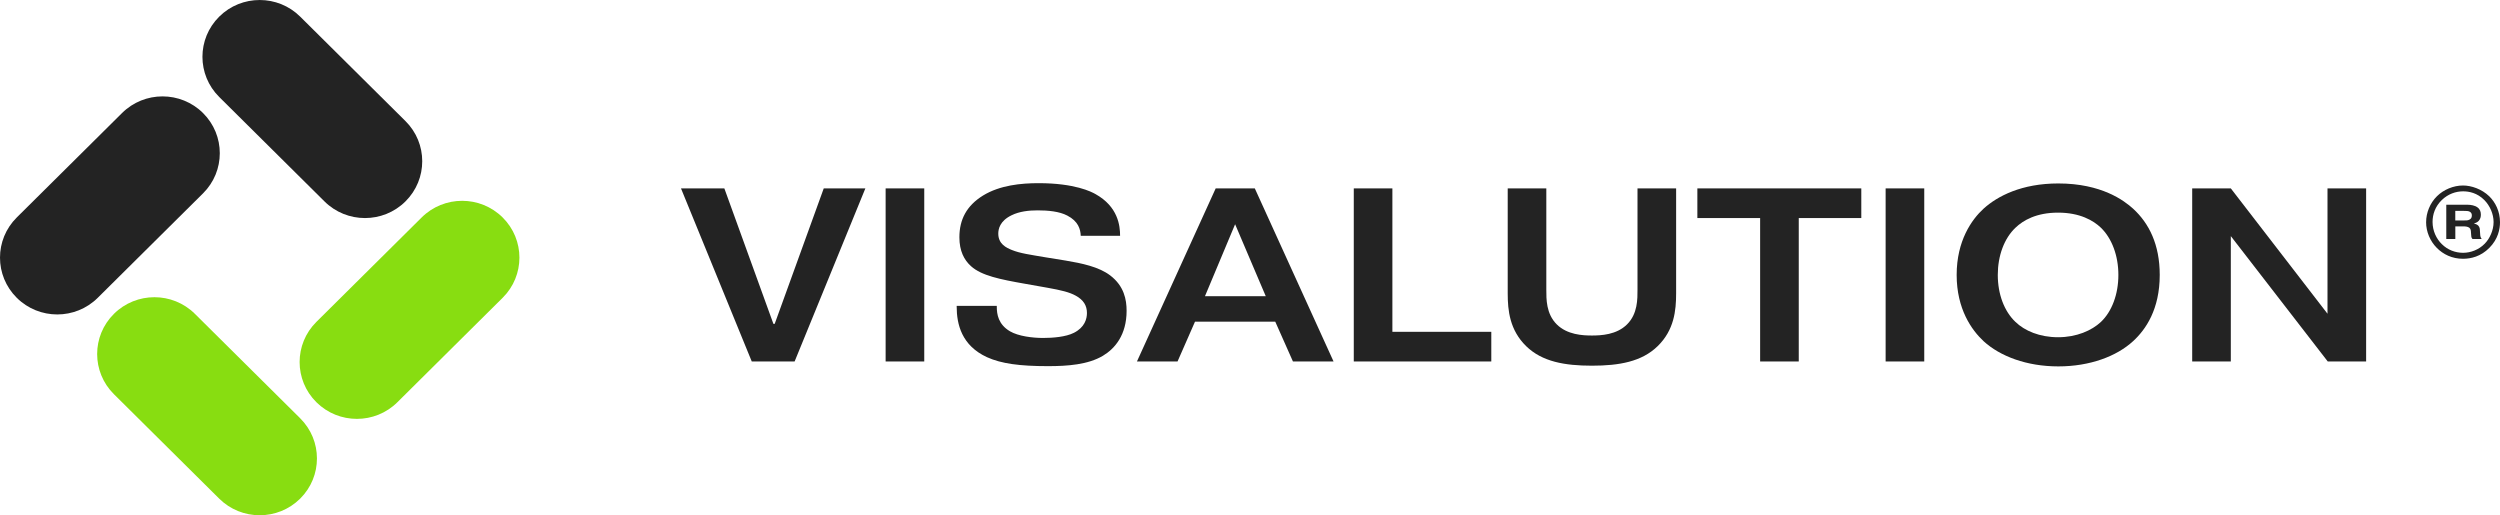
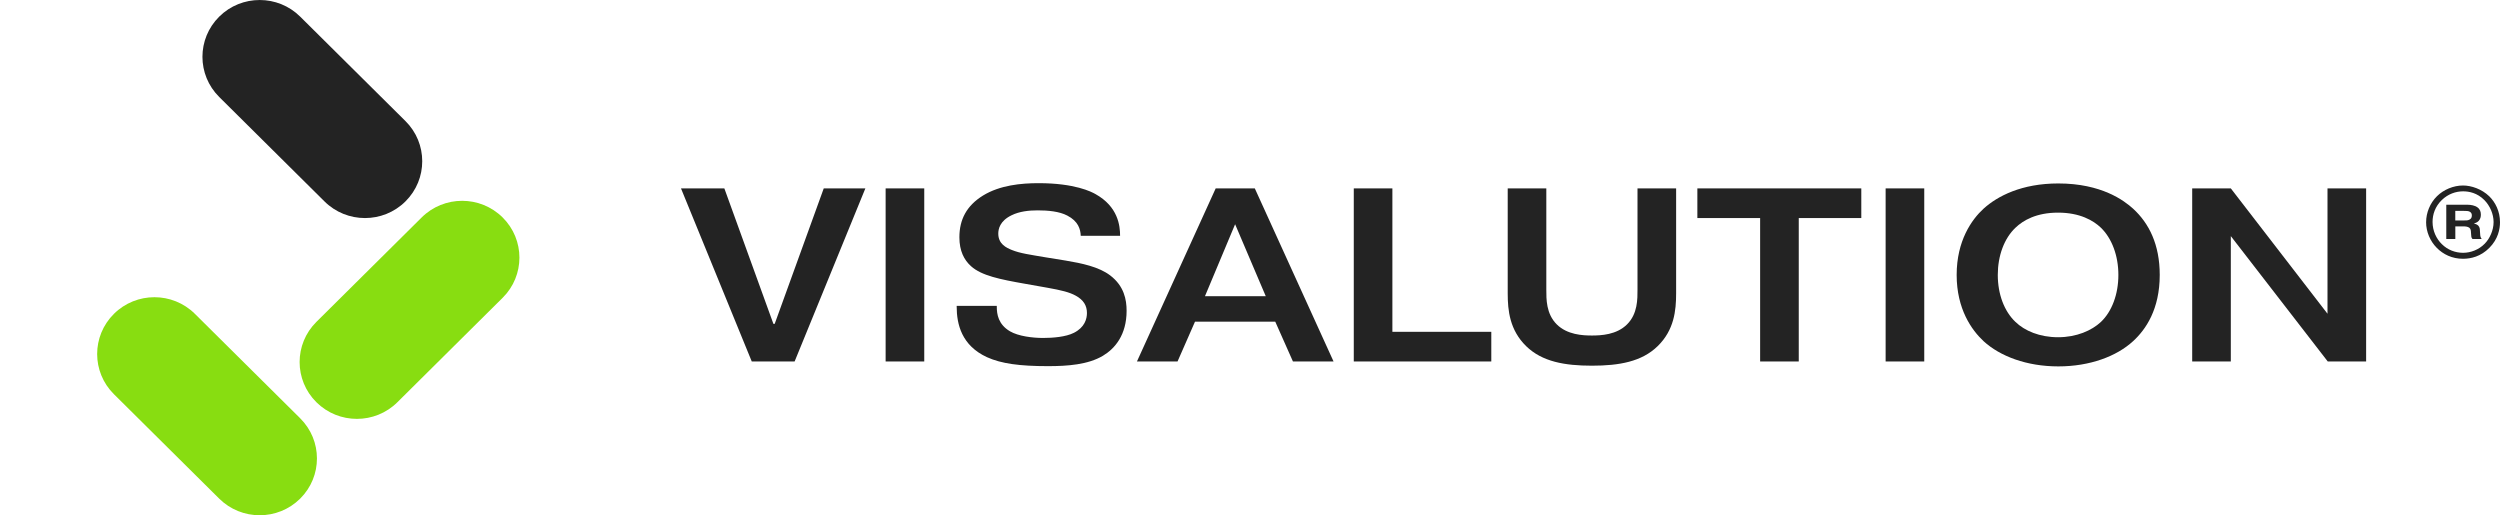
<svg xmlns="http://www.w3.org/2000/svg" width="131" height="27" viewBox="0 0 131 27" fill="none">
  <g id="logo" clip-path="url(#clip0_2089_1861)">
    <path id="Vector" d="M128.185 12.524V10.729H129.309C129.472 10.729 129.688 10.765 129.824 10.87C129.956 10.968 129.997 11.099 129.997 11.25C129.997 11.364 129.971 11.468 129.897 11.557C129.85 11.615 129.771 11.677 129.645 11.702V11.713C129.713 11.729 129.803 11.765 129.861 11.822C129.95 11.916 129.944 12.02 129.95 12.119L129.961 12.275C129.966 12.358 129.972 12.431 130.04 12.524H129.557C129.489 12.442 129.494 12.384 129.489 12.311L129.478 12.166C129.474 12.092 129.474 12.005 129.395 11.936C129.311 11.869 129.169 11.863 129.09 11.863H128.659V12.524H128.187H128.185ZM128.657 11.052V11.551H129.135C129.224 11.551 129.319 11.556 129.408 11.504C129.492 11.458 129.524 11.39 129.524 11.291C129.524 11.213 129.504 11.14 129.414 11.093C129.336 11.051 129.235 11.051 129.115 11.051H128.658L128.657 11.052ZM127.129 11.64C127.129 11.146 127.334 10.64 127.697 10.282C128.044 9.938 128.558 9.72 129.062 9.72C129.498 9.72 130.044 9.907 130.433 10.282C130.758 10.598 131 11.077 131 11.64C131 11.999 130.906 12.524 130.438 12.992C129.991 13.44 129.482 13.56 129.061 13.56C128.489 13.56 128.021 13.326 127.691 12.992C127.334 12.634 127.128 12.139 127.128 11.64H127.129ZM127.466 11.629C127.466 12.097 127.665 12.514 127.954 12.794C128.253 13.091 128.652 13.247 129.067 13.247C129.455 13.247 129.886 13.091 130.197 12.773C130.459 12.508 130.664 12.071 130.664 11.639C130.664 11.207 130.469 10.781 130.186 10.489C129.807 10.104 129.372 10.026 129.067 10.026C128.679 10.026 128.28 10.166 127.954 10.478C127.597 10.822 127.466 11.243 127.466 11.628V11.629Z" fill="#232323" />
    <path id="Vector_2" d="M40.593 16.972L43.164 9.872H45.345L41.638 18.941H39.392L35.684 9.872H37.956L40.527 16.972H40.593Z" fill="#232323" />
    <path id="Vector_3" d="M48.431 9.872H46.407V18.941H48.431V9.872Z" fill="#232323" />
    <path id="Vector_4" d="M50.129 16.026H52.232V16.078C52.232 16.466 52.31 16.998 52.923 17.36C53.367 17.619 54.111 17.709 54.659 17.709C55.155 17.709 55.847 17.658 56.278 17.437C56.839 17.151 56.956 16.711 56.956 16.4C56.956 16.012 56.774 15.714 56.368 15.493C56.042 15.312 55.611 15.207 54.893 15.079L53.718 14.871C52.4 14.639 51.433 14.444 50.885 13.951C50.52 13.627 50.272 13.148 50.272 12.435C50.272 11.503 50.651 10.777 51.512 10.245C52.4 9.702 53.509 9.598 54.423 9.598C56.33 9.598 57.191 10.051 57.4 10.168C58.588 10.829 58.693 11.826 58.693 12.357H56.631C56.618 12.008 56.5 11.593 55.926 11.296C55.508 11.075 54.907 11.023 54.373 11.023C53.915 11.023 53.419 11.075 53.002 11.282C52.389 11.58 52.31 12.008 52.31 12.241C52.31 12.785 52.727 12.979 53.015 13.097C53.459 13.278 53.969 13.343 54.804 13.486L55.836 13.653C56.685 13.796 57.572 13.977 58.173 14.431C58.904 14.988 59.034 15.701 59.034 16.284C59.034 17.553 58.421 18.266 57.794 18.642C57.011 19.109 55.94 19.186 54.91 19.186C53.434 19.186 52.469 19.056 51.724 18.719C50.392 18.11 50.13 16.995 50.13 16.063V16.025L50.129 16.026Z" fill="#232323" />
    <path id="Vector_5" d="M62.618 16.855L61.703 18.941H59.576L63.702 9.872H65.752L69.878 18.941H67.75L66.823 16.855H62.62H62.618ZM63.14 15.521H66.326L64.72 11.75L63.14 15.521Z" fill="#232323" />
    <path id="Vector_6" d="M78.144 17.387V18.941H70.938V9.872H72.961V17.387H78.144Z" fill="#232323" />
    <path id="Vector_7" d="M87.829 9.872V15.378C87.829 16.272 87.725 17.296 86.862 18.138C86.027 18.954 84.839 19.162 83.416 19.162C81.994 19.162 80.805 18.954 79.97 18.138C79.109 17.296 79.004 16.272 79.004 15.378V9.872H81.027V15.172C81.027 15.664 81.014 16.441 81.575 16.998C82.123 17.542 82.932 17.581 83.416 17.581C83.9 17.581 84.709 17.543 85.257 16.998C85.819 16.441 85.805 15.664 85.805 15.172V9.872H87.829Z" fill="#232323" />
    <path id="Vector_8" d="M92.231 11.426H88.942V9.872H97.532V11.426H94.255V18.941H92.231V11.426Z" fill="#232323" />
    <path id="Vector_9" d="M100.831 9.872H98.807V18.941H100.831V9.872Z" fill="#232323" />
    <path id="Vector_10" d="M107.856 9.613C110.115 9.613 111.302 10.507 111.773 10.934C112.609 11.699 113.17 12.812 113.17 14.406C113.17 16.207 112.44 17.269 111.773 17.878C110.912 18.669 109.515 19.199 107.856 19.199C106.198 19.199 104.801 18.667 103.94 17.878C103.313 17.294 102.529 16.193 102.529 14.406C102.529 12.619 103.313 11.505 103.94 10.934C104.67 10.273 105.937 9.613 107.856 9.613ZM107.843 11.142C106.707 11.142 106.015 11.544 105.61 11.933C105.022 12.49 104.684 13.397 104.684 14.407C104.684 15.418 105.023 16.312 105.61 16.869C106.093 17.335 106.877 17.671 107.843 17.671C108.809 17.671 109.605 17.322 110.088 16.869C110.663 16.325 111.003 15.418 111.003 14.407C111.003 13.397 110.663 12.49 110.088 11.933C109.696 11.557 108.991 11.142 107.843 11.142Z" fill="#232323" />
    <path id="Vector_11" d="M123.985 9.872V18.941H121.974L116.895 12.372V18.941H114.871V9.872H116.895L121.961 16.44V9.872H123.985Z" fill="#232323" />
    <path id="Vector_12" d="M5.97 20.656C4.798 19.493 4.798 17.609 5.97 16.446C7.142 15.283 9.041 15.283 10.213 16.446L15.729 21.918C16.901 23.081 16.901 24.965 15.729 26.128C14.557 27.29 12.658 27.29 11.486 26.128L5.97 20.656Z" fill="#88DD11" />
    <path id="Vector_13" d="M21.246 6.344C22.418 7.507 22.418 9.391 21.246 10.554C20.074 11.717 18.175 11.717 17.003 10.554L11.487 5.082C10.315 3.919 10.315 2.035 11.487 0.872C12.659 -0.29 14.558 -0.29 15.73 0.872L21.246 6.344Z" fill="#232323" />
    <path id="Vector_14" d="M22.095 11.395C23.267 10.232 25.166 10.232 26.338 11.395C27.511 12.558 27.511 14.442 26.338 15.605L20.823 21.077C19.651 22.24 17.752 22.24 16.579 21.077C15.407 19.914 15.407 18.03 16.579 16.867L22.095 11.395Z" fill="#88DD11" />
-     <path id="Vector_15" d="M5.122 15.605C3.95 16.768 2.051 16.768 0.879 15.605C-0.293 14.442 -0.293 12.558 0.879 11.395L6.395 5.923C7.567 4.76 9.466 4.76 10.638 5.923C11.81 7.086 11.81 8.97 10.638 10.133L5.122 15.605Z" fill="#232323" />
  </g>
  <defs>
    <clipPath id="clip0_2089_1861">
      <rect width="131" height="27" fill="white" />
    </clipPath>
  </defs>
</svg>